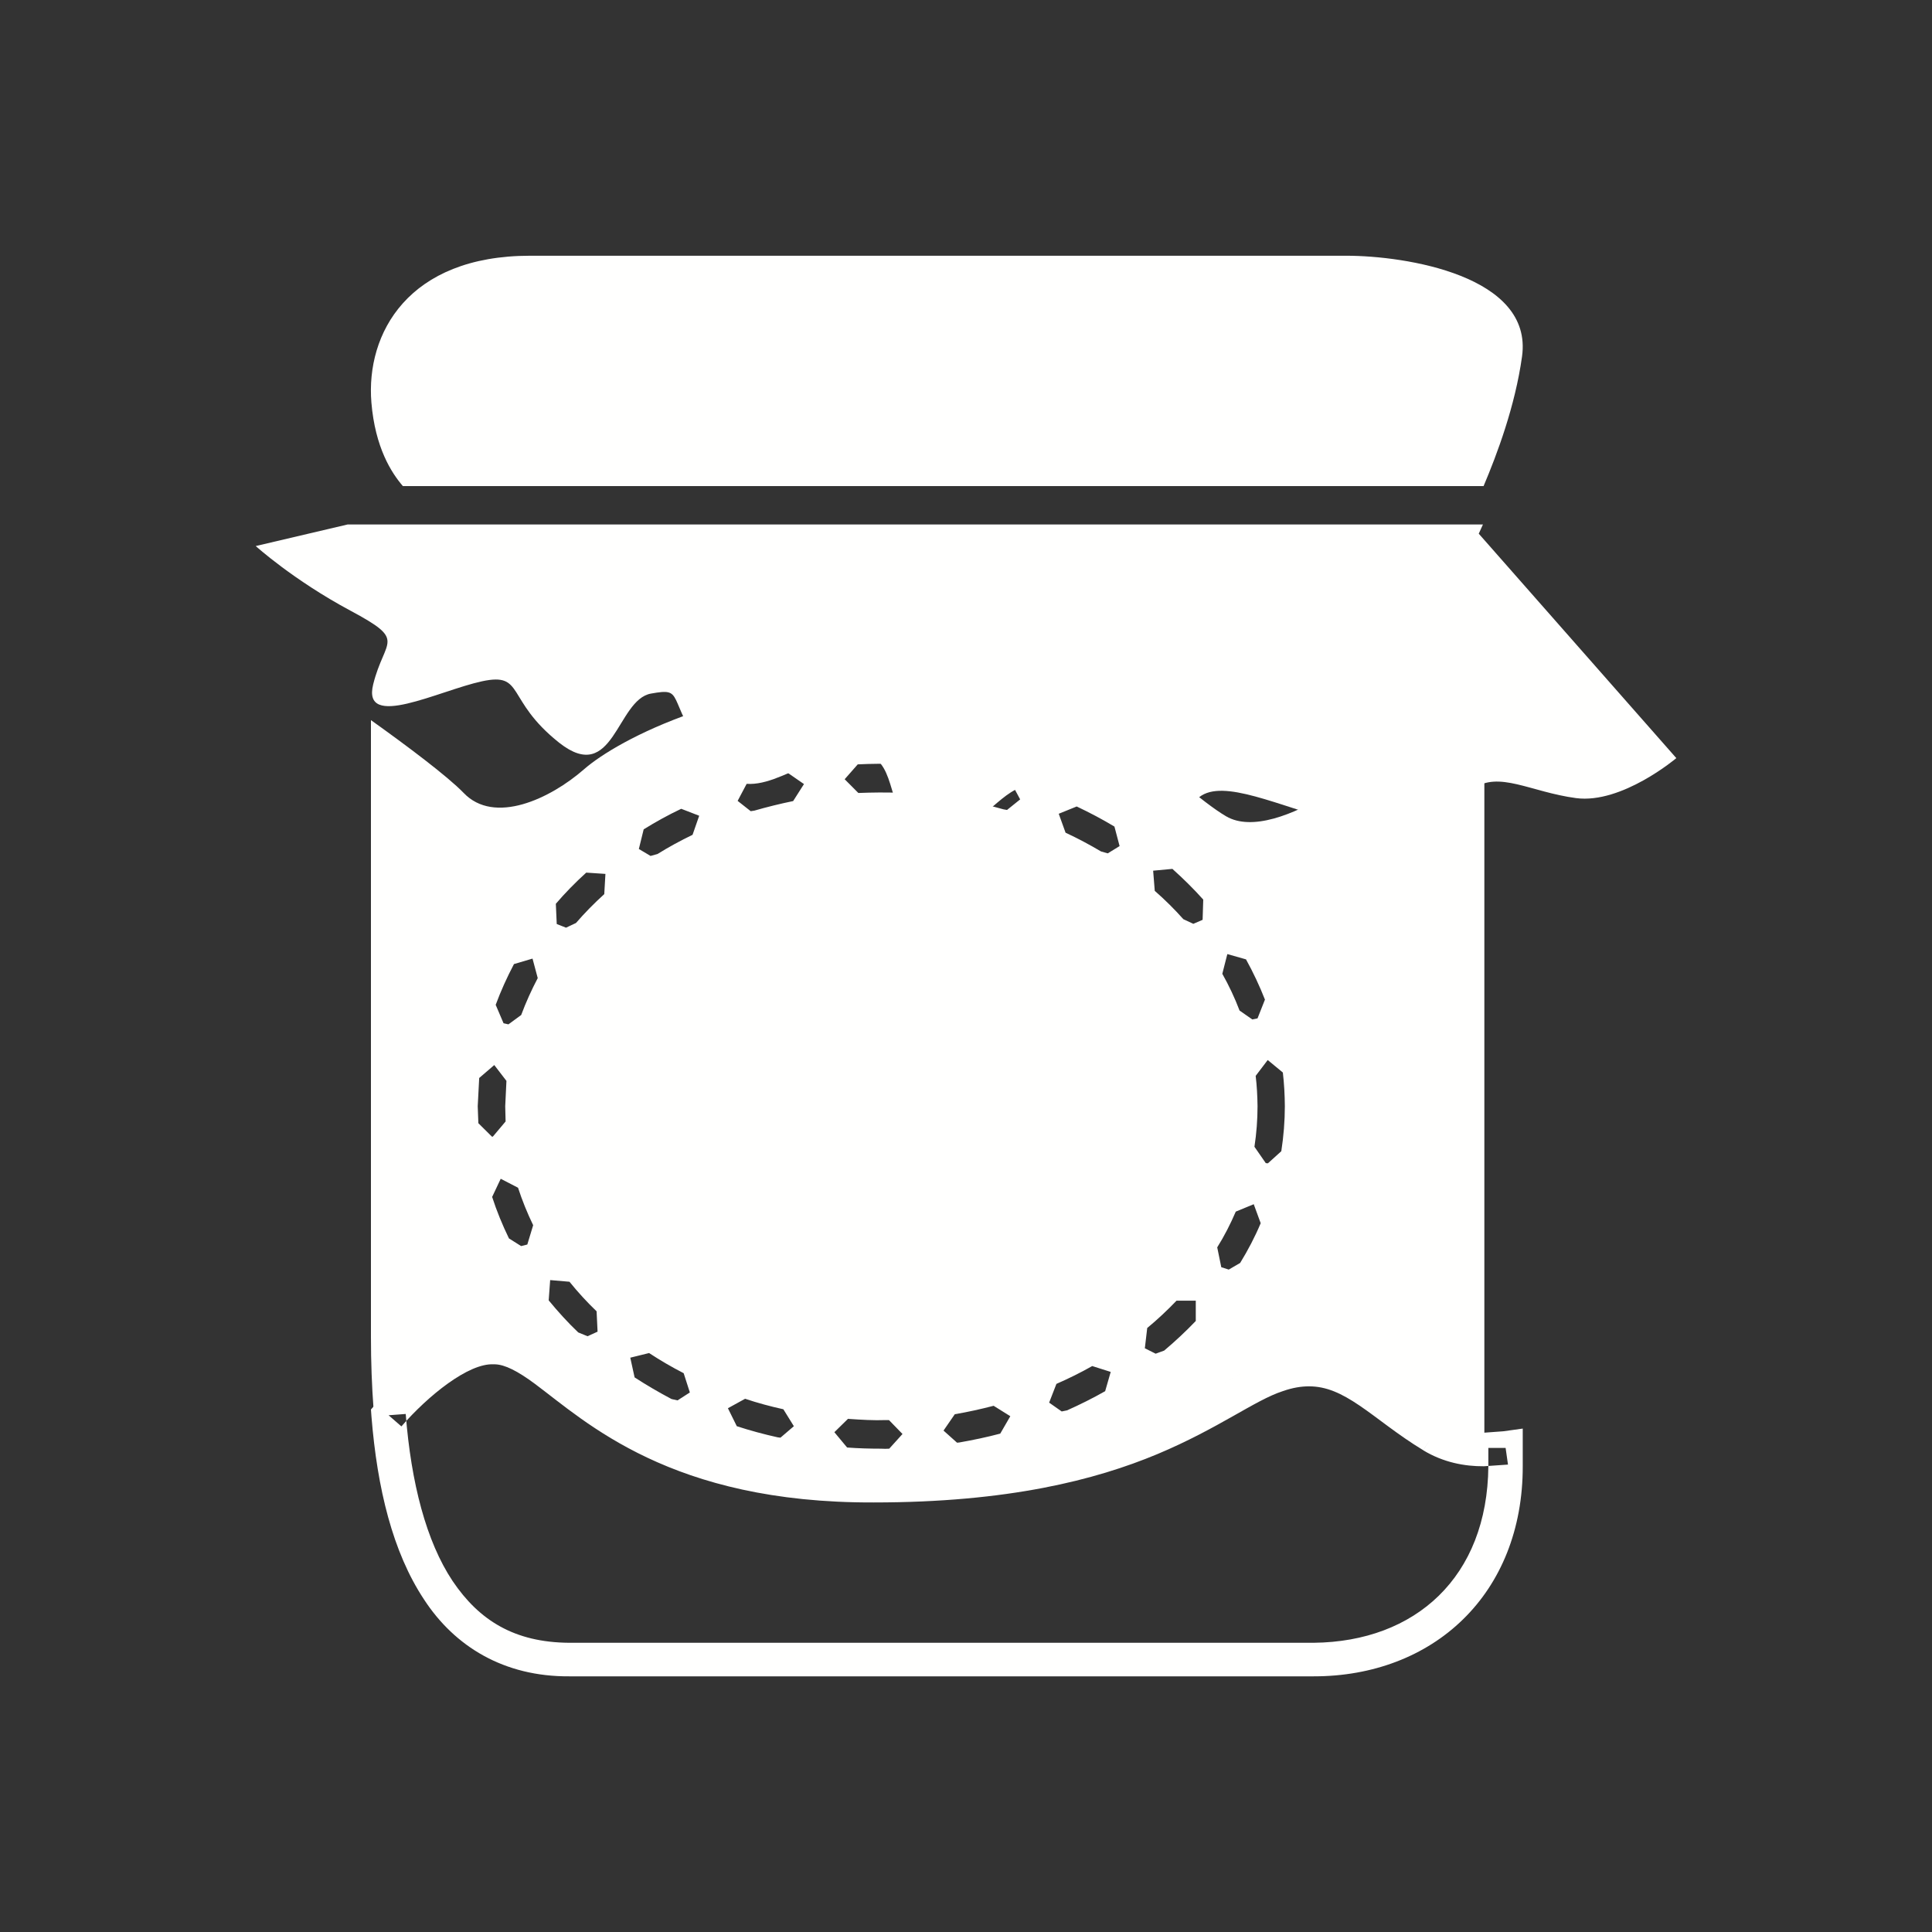
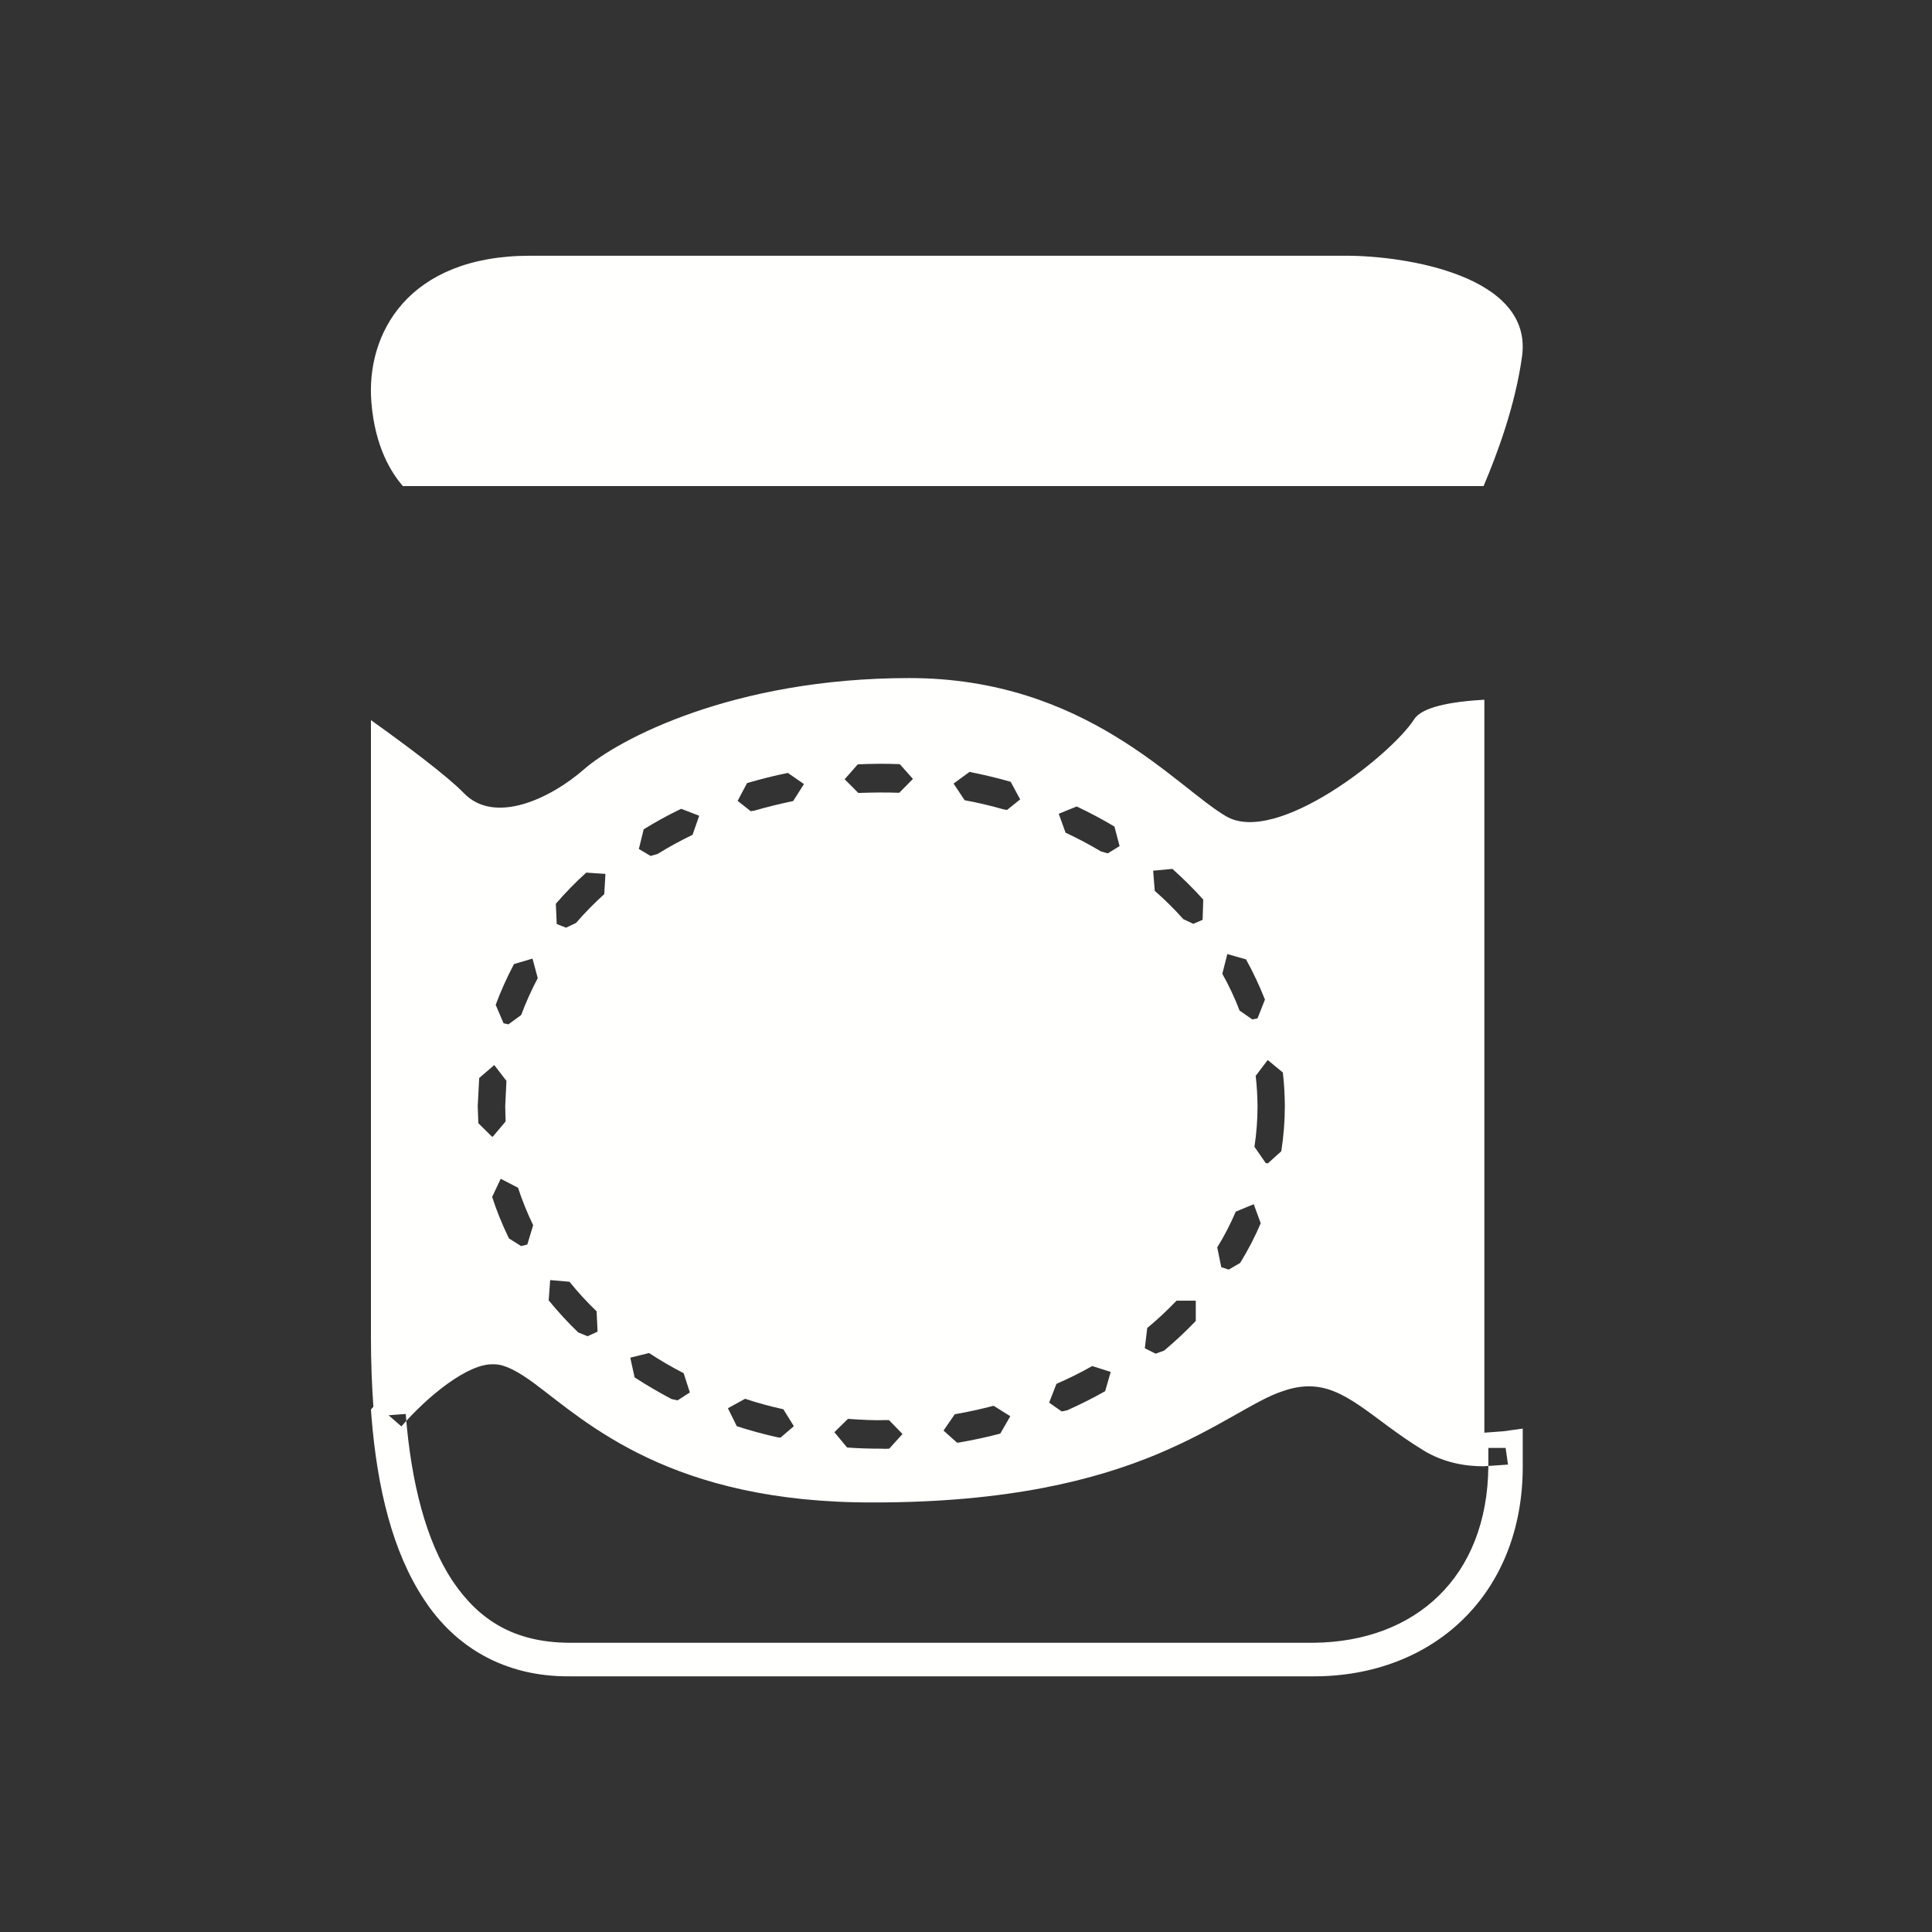
<svg xmlns="http://www.w3.org/2000/svg" width="30px" height="30px" viewBox="0 0 30 30" version="1.1">
  <rect x="0" y="0" width="30" height="30" fill="#333333" stroke="none" />
  <title>pot</title>
  <desc>Created with Sketch.</desc>
  <defs />
  <g id="Page-1" stroke="none" stroke-width="1" fill="none" fill-rule="evenodd">
    <g id="Desktop-HD-Copy" transform="translate(-477, -259)" fill="#FFFFFE">
      <g id="ICONES-BLANCHES" transform="translate(57, 259)">
        <g id="pot" transform="translate(420, 0)">
          <g id="epicerie" transform="translate(3.971, 3.971)">
-             <path d="M18.991,4.316 L19.056,4.173 L1.427,4.173 L0,4.508 C0,4.508 0.579,5.033 1.468,5.51 C2.357,5.986 2.002,5.939 1.824,6.655 C1.646,7.372 2.846,6.752 3.514,6.608 C4.181,6.465 3.87,6.894 4.713,7.563 C5.56,8.229 5.603,6.894 6.137,6.799 C6.671,6.703 6.361,6.846 6.983,7.754 C7.605,8.66 8.184,7.943 9.029,7.754 C9.873,7.563 9.784,8.183 10.008,8.66 C10.228,9.138 10.985,8.945 11.43,8.565 C11.875,8.183 12.051,8.04 12.986,8.565 C13.92,9.089 14.276,8.851 14.588,8.469 C14.899,8.087 15.698,8.469 16.677,8.756 C17.656,9.042 18.501,8.565 18.902,8.278 C19.302,7.993 19.792,8.327 20.502,8.422 C21.214,8.516 22.059,7.801 22.059,7.801 L18.991,4.316" id="Fill-138" />
            <path d="M19.663,1.565 C19.838,0.312 17.859,0 16.935,0 C16.011,0 6.153,0 4.26,0 C2.368,0 1.708,1.207 1.796,2.279 C1.854,2.98 2.108,3.372 2.285,3.577 L19.066,3.577 C19.274,3.086 19.556,2.336 19.663,1.565" id="Fill-139" />
            <path d="M18.269,18.326 L18.409,18.105 C18.052,17.89 17.756,17.638 17.442,17.425 C17.131,17.214 16.782,17.033 16.355,17.035 C16.17,17.035 15.976,17.068 15.772,17.138 C15.197,17.339 14.687,17.758 13.79,18.13 C12.897,18.501 11.626,18.836 9.596,18.836 C7.584,18.835 6.436,18.331 5.643,17.824 C5.246,17.568 4.939,17.309 4.652,17.099 C4.367,16.891 4.091,16.712 3.74,16.693 L3.693,16.693 C2.949,16.713 2.327,17.334 1.862,17.833 L1.789,17.916 L1.797,18.025 C1.887,19.142 2.126,20.128 2.611,20.862 C3.09,21.599 3.857,22.065 4.867,22.059 C7.013,22.059 14.72,22.059 16.428,22.059 C17.343,22.06 18.162,21.747 18.747,21.174 C19.333,20.602 19.676,19.778 19.674,18.797 L19.674,18.212 L19.371,18.254 L19.07,18.276 C18.841,18.276 18.622,18.233 18.409,18.105 L18.269,18.326 L18.129,18.549 C18.441,18.738 18.772,18.799 19.07,18.797 L19.445,18.771 L19.408,18.512 L19.14,18.512 L19.14,18.797 C19.126,20.518 18.007,21.522 16.428,21.538 C14.72,21.538 7.013,21.538 4.867,21.538 C4.019,21.532 3.471,21.193 3.057,20.579 C2.647,19.964 2.412,19.053 2.329,17.985 L2.063,18.005 L2.262,18.178 C2.679,17.698 3.305,17.194 3.693,17.214 L3.717,17.214 C3.869,17.219 4.065,17.317 4.332,17.515 C5.13,18.109 6.443,19.37 9.596,19.359 C11.685,19.359 13.041,19.009 13.999,18.609 C14.953,18.209 15.515,17.771 15.947,17.631 C16.103,17.576 16.236,17.556 16.355,17.556 C16.624,17.556 16.857,17.663 17.139,17.854 C17.418,18.042 17.729,18.306 18.129,18.548 L18.269,18.326" id="Fill-140" />
            <path d="M15.925,13.905 L15.717,14.093 L15.684,14.09 L15.508,13.836 C15.54,13.626 15.556,13.413 15.556,13.207 C15.554,13.049 15.546,12.893 15.527,12.735 L15.714,12.489 L15.949,12.683 C15.969,12.855 15.979,13.031 15.98,13.205 C15.98,13.438 15.961,13.671 15.925,13.905 Z M15.605,15.023 C15.515,15.237 15.407,15.443 15.286,15.64 L15.109,15.743 L14.993,15.706 L14.93,15.398 C15.041,15.221 15.136,15.034 15.218,14.843 L15.497,14.728 L15.605,15.023 Z M14.703,10.312 L14.559,10.374 L14.404,10.302 C14.268,10.149 14.119,10.001 13.96,9.862 L13.935,9.549 L14.234,9.521 C14.402,9.672 14.565,9.832 14.713,9.998 L14.703,10.312 Z M14.597,16.541 C14.44,16.705 14.274,16.86 14.106,17.001 L13.974,17.049 L13.806,16.965 L13.843,16.65 C14,16.521 14.152,16.378 14.298,16.226 L14.597,16.226 L14.597,16.541 Z M13.414,9.167 L13.23,9.28 L13.125,9.25 C12.948,9.145 12.764,9.047 12.575,8.959 L12.469,8.665 L12.748,8.552 C12.951,8.648 13.146,8.751 13.334,8.864 L13.414,9.167 Z M13.19,17.631 C13,17.739 12.802,17.838 12.598,17.929 L12.515,17.946 L12.32,17.809 L12.433,17.518 C12.625,17.434 12.811,17.342 12.989,17.241 L13.276,17.332 L13.19,17.631 Z M11.666,8.606 L11.609,8.596 C11.414,8.54 11.213,8.492 11.008,8.455 L10.836,8.196 L11.084,8.015 C11.301,8.059 11.514,8.108 11.723,8.169 L11.87,8.442 L11.666,8.606 Z M11.561,18.29 C11.354,18.345 11.14,18.39 10.923,18.428 L10.89,18.431 L10.68,18.243 L10.855,17.989 C11.061,17.954 11.262,17.909 11.458,17.858 L11.717,18.02 L11.561,18.29 Z M9.993,8.339 L9.986,8.339 C9.779,8.332 9.571,8.334 9.367,8.342 L9.357,8.342 L9.145,8.129 L9.348,7.898 C9.562,7.888 9.782,7.885 10.001,7.895 L10.205,8.124 L9.993,8.339 Z M9.837,18.524 L9.774,18.526 L9.706,18.524 C9.533,18.524 9.359,18.519 9.183,18.506 L8.985,18.268 L9.197,18.06 L9.212,18.062 C9.399,18.075 9.608,18.087 9.774,18.08 L9.833,18.08 L10.043,18.296 L9.837,18.524 Z M8.345,8.468 C8.141,8.51 7.939,8.56 7.744,8.616 L7.686,8.625 L7.483,8.465 L7.629,8.189 C7.836,8.128 8.049,8.074 8.263,8.031 L8.513,8.204 L8.345,8.468 Z M8.148,18.353 L8.106,18.348 C7.889,18.3 7.676,18.242 7.47,18.175 L7.332,17.896 L7.599,17.749 C7.792,17.814 7.99,17.867 8.193,17.912 L8.356,18.175 L8.148,18.353 Z M6.783,8.992 C6.596,9.082 6.412,9.182 6.239,9.29 L6.131,9.32 L5.949,9.212 L6.024,8.907 C6.211,8.791 6.406,8.683 6.607,8.588 L6.886,8.696 L6.783,8.992 Z M6.741,17.651 L6.55,17.774 L6.456,17.753 C6.258,17.648 6.068,17.537 5.883,17.417 L5.816,17.111 L6.108,17.039 C6.279,17.151 6.458,17.256 6.645,17.352 L6.741,17.651 Z M5.412,9.913 C5.252,10.058 5.105,10.208 4.973,10.361 L4.818,10.434 L4.674,10.377 L4.66,10.063 C4.802,9.897 4.961,9.734 5.132,9.579 L5.43,9.599 L5.412,9.913 Z M5.308,16.707 L5.152,16.778 L5.008,16.719 C4.847,16.566 4.693,16.396 4.549,16.221 L4.572,15.906 L4.872,15.932 C5.003,16.095 5.146,16.25 5.293,16.391 L5.308,16.707 Z M4.379,11.217 C4.281,11.403 4.194,11.596 4.122,11.79 L3.924,11.935 L3.848,11.918 L3.726,11.632 C3.806,11.416 3.902,11.204 4.01,10.999 L4.298,10.914 L4.379,11.217 Z M4.217,15.354 L4.121,15.378 L3.932,15.259 C3.831,15.051 3.742,14.835 3.671,14.615 L3.804,14.333 L4.073,14.472 C4.137,14.669 4.217,14.866 4.308,15.054 L4.217,15.354 Z M3.457,13.47 L3.447,13.207 L3.47,12.768 L3.704,12.567 L3.893,12.813 L3.874,13.207 L3.88,13.443 L3.682,13.678 L3.668,13.679 L3.457,13.47 Z M15.087,10.844 L15.377,10.926 C15.488,11.127 15.587,11.337 15.671,11.551 L15.556,11.842 L15.475,11.859 L15.277,11.721 C15.202,11.524 15.112,11.333 15.009,11.15 L15.087,10.844 Z M17.988,7.198 C17.639,7.745 15.854,9.163 15.069,8.705 C14.287,8.249 12.892,6.558 10.15,6.558 C7.405,6.558 5.62,7.517 5.097,7.975 C4.574,8.432 3.704,8.843 3.226,8.339 C2.978,8.083 2.348,7.61 1.789,7.211 C1.789,9.592 1.789,14.635 1.789,16.793 C1.789,17.181 1.803,17.553 1.83,17.914 C2.277,17.382 2.914,16.768 3.487,16.793 C4.488,16.84 5.228,19.078 9.321,19.078 C13.415,19.078 14.548,17.618 15.549,17.252 C16.551,16.885 17.031,17.663 17.945,18.257 C18.321,18.501 18.721,18.508 19.078,18.454 C19.078,16.328 19.078,9.15 19.078,6.894 C18.557,6.924 18.11,7.007 17.988,7.198 Z" id="Fill-141" />
          </g>
        </g>
      </g>
    </g>
  </g>
</svg>